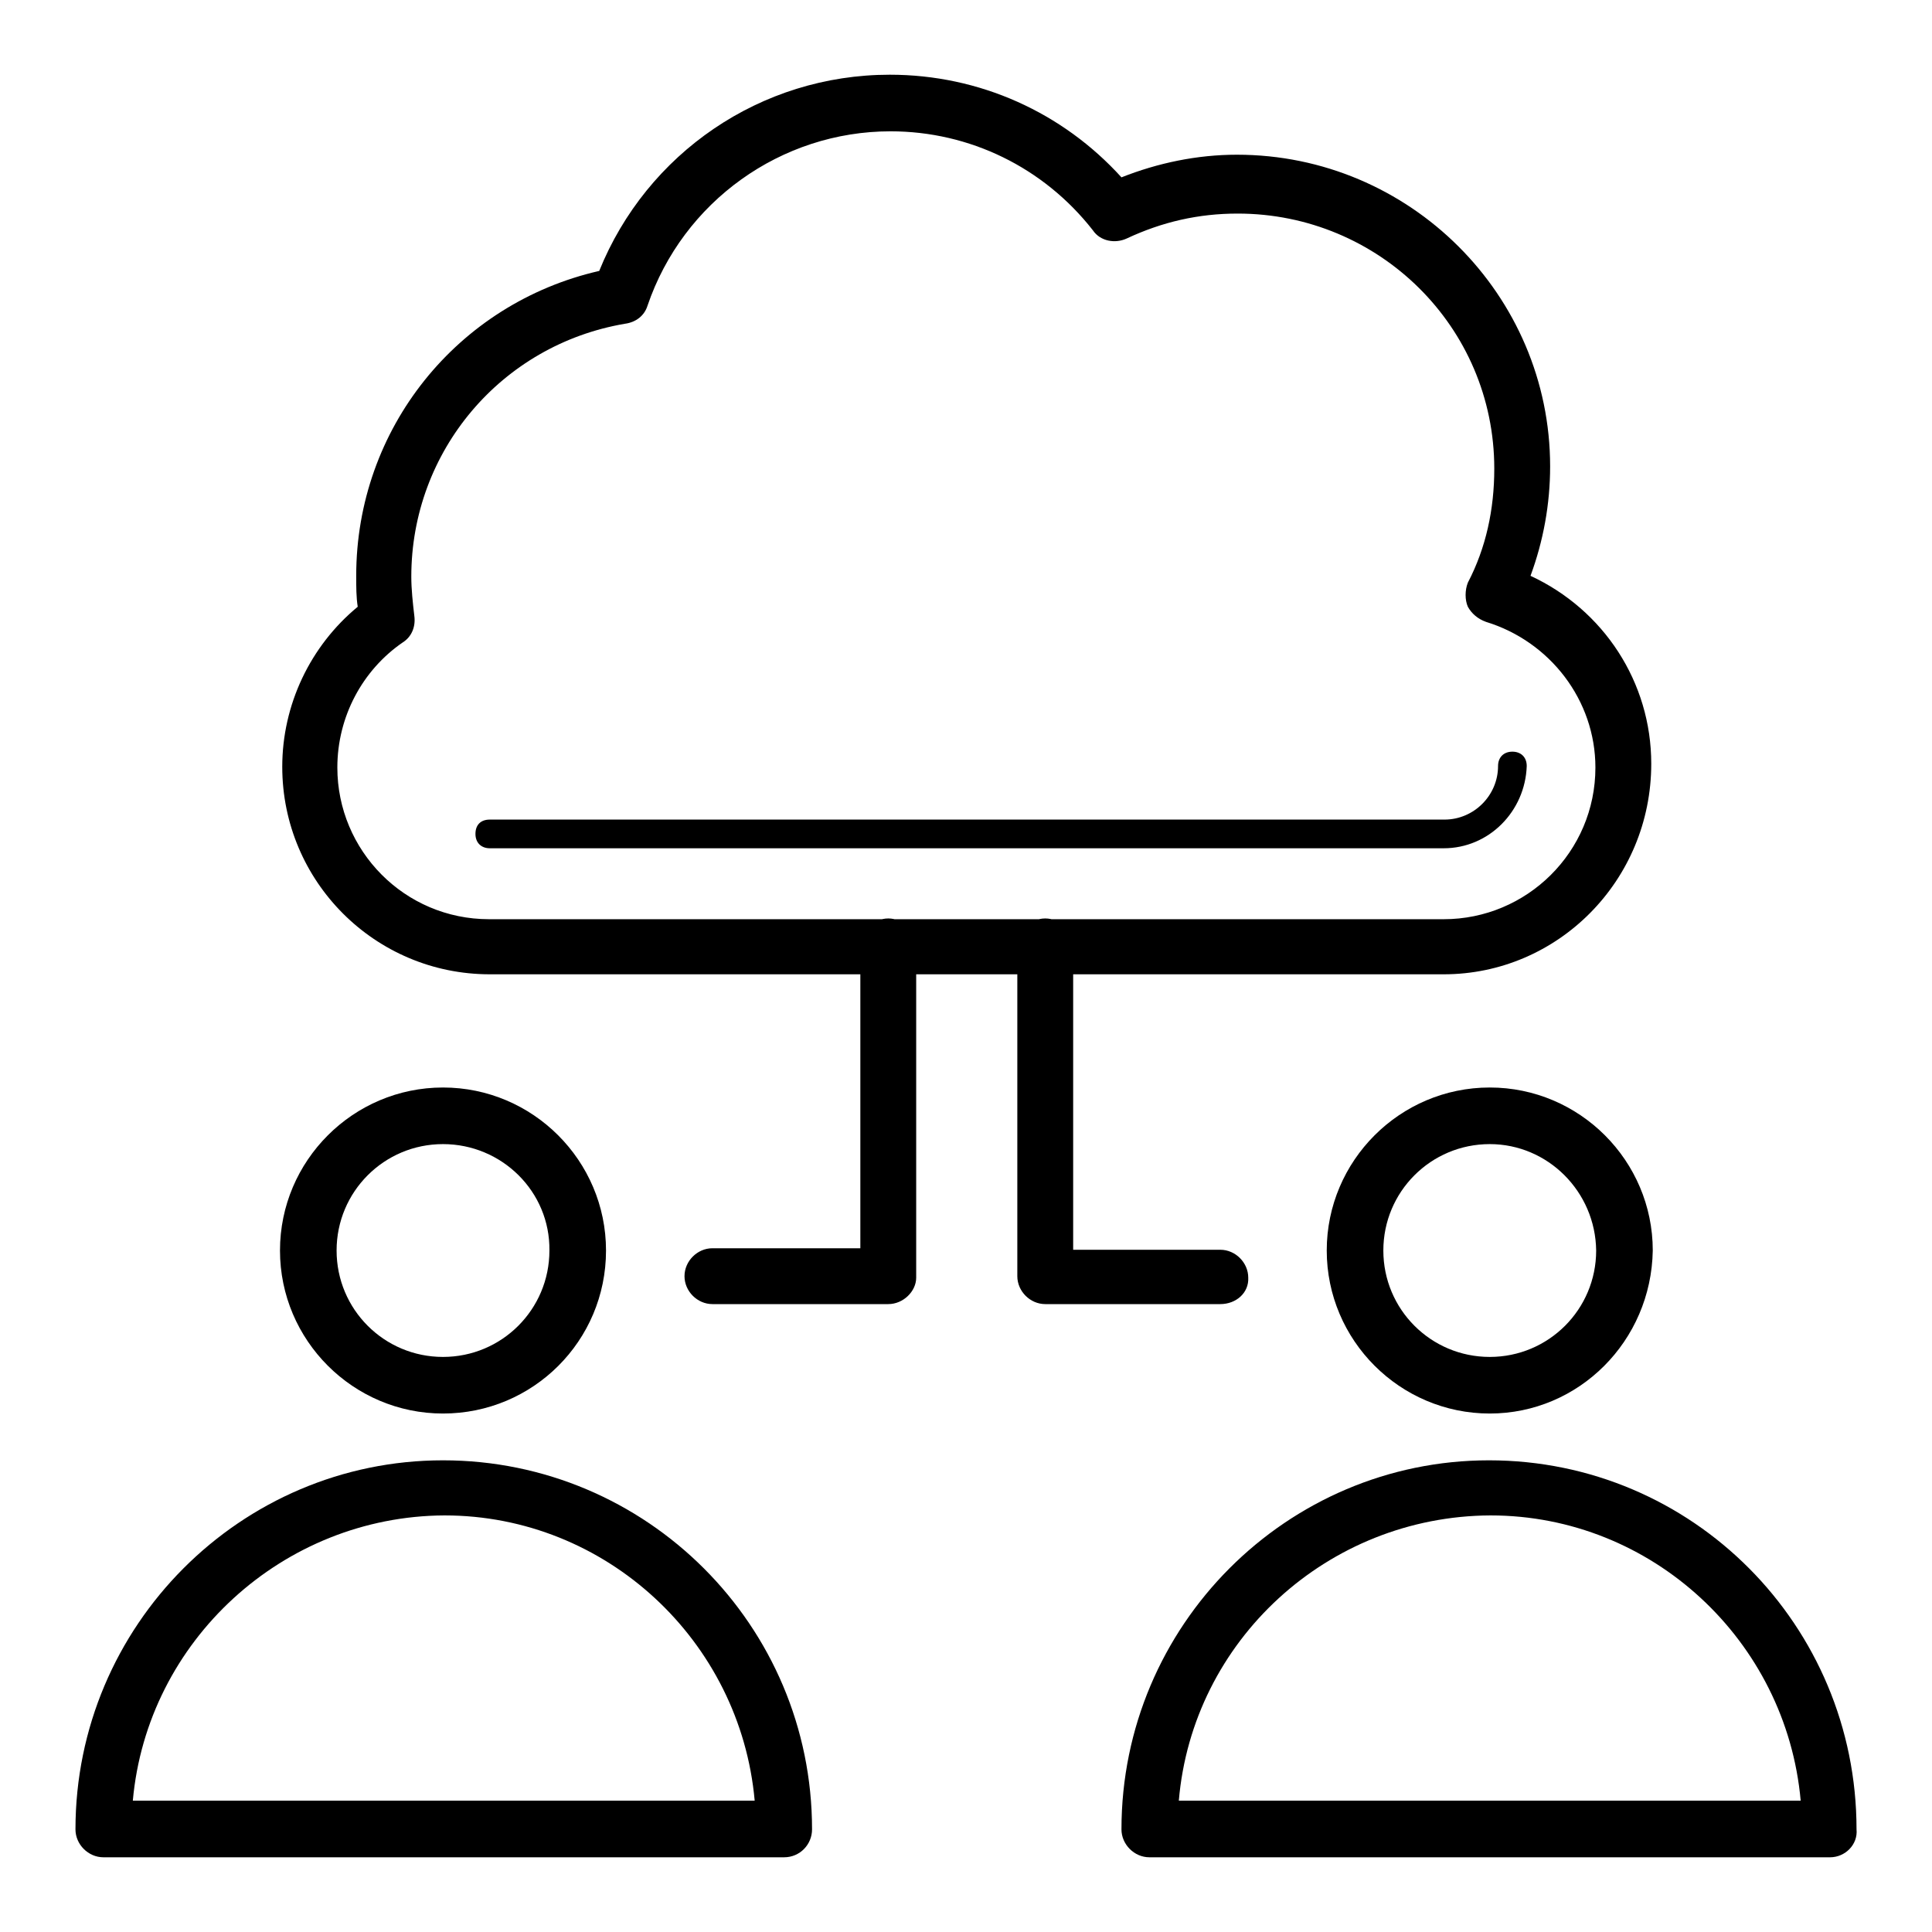
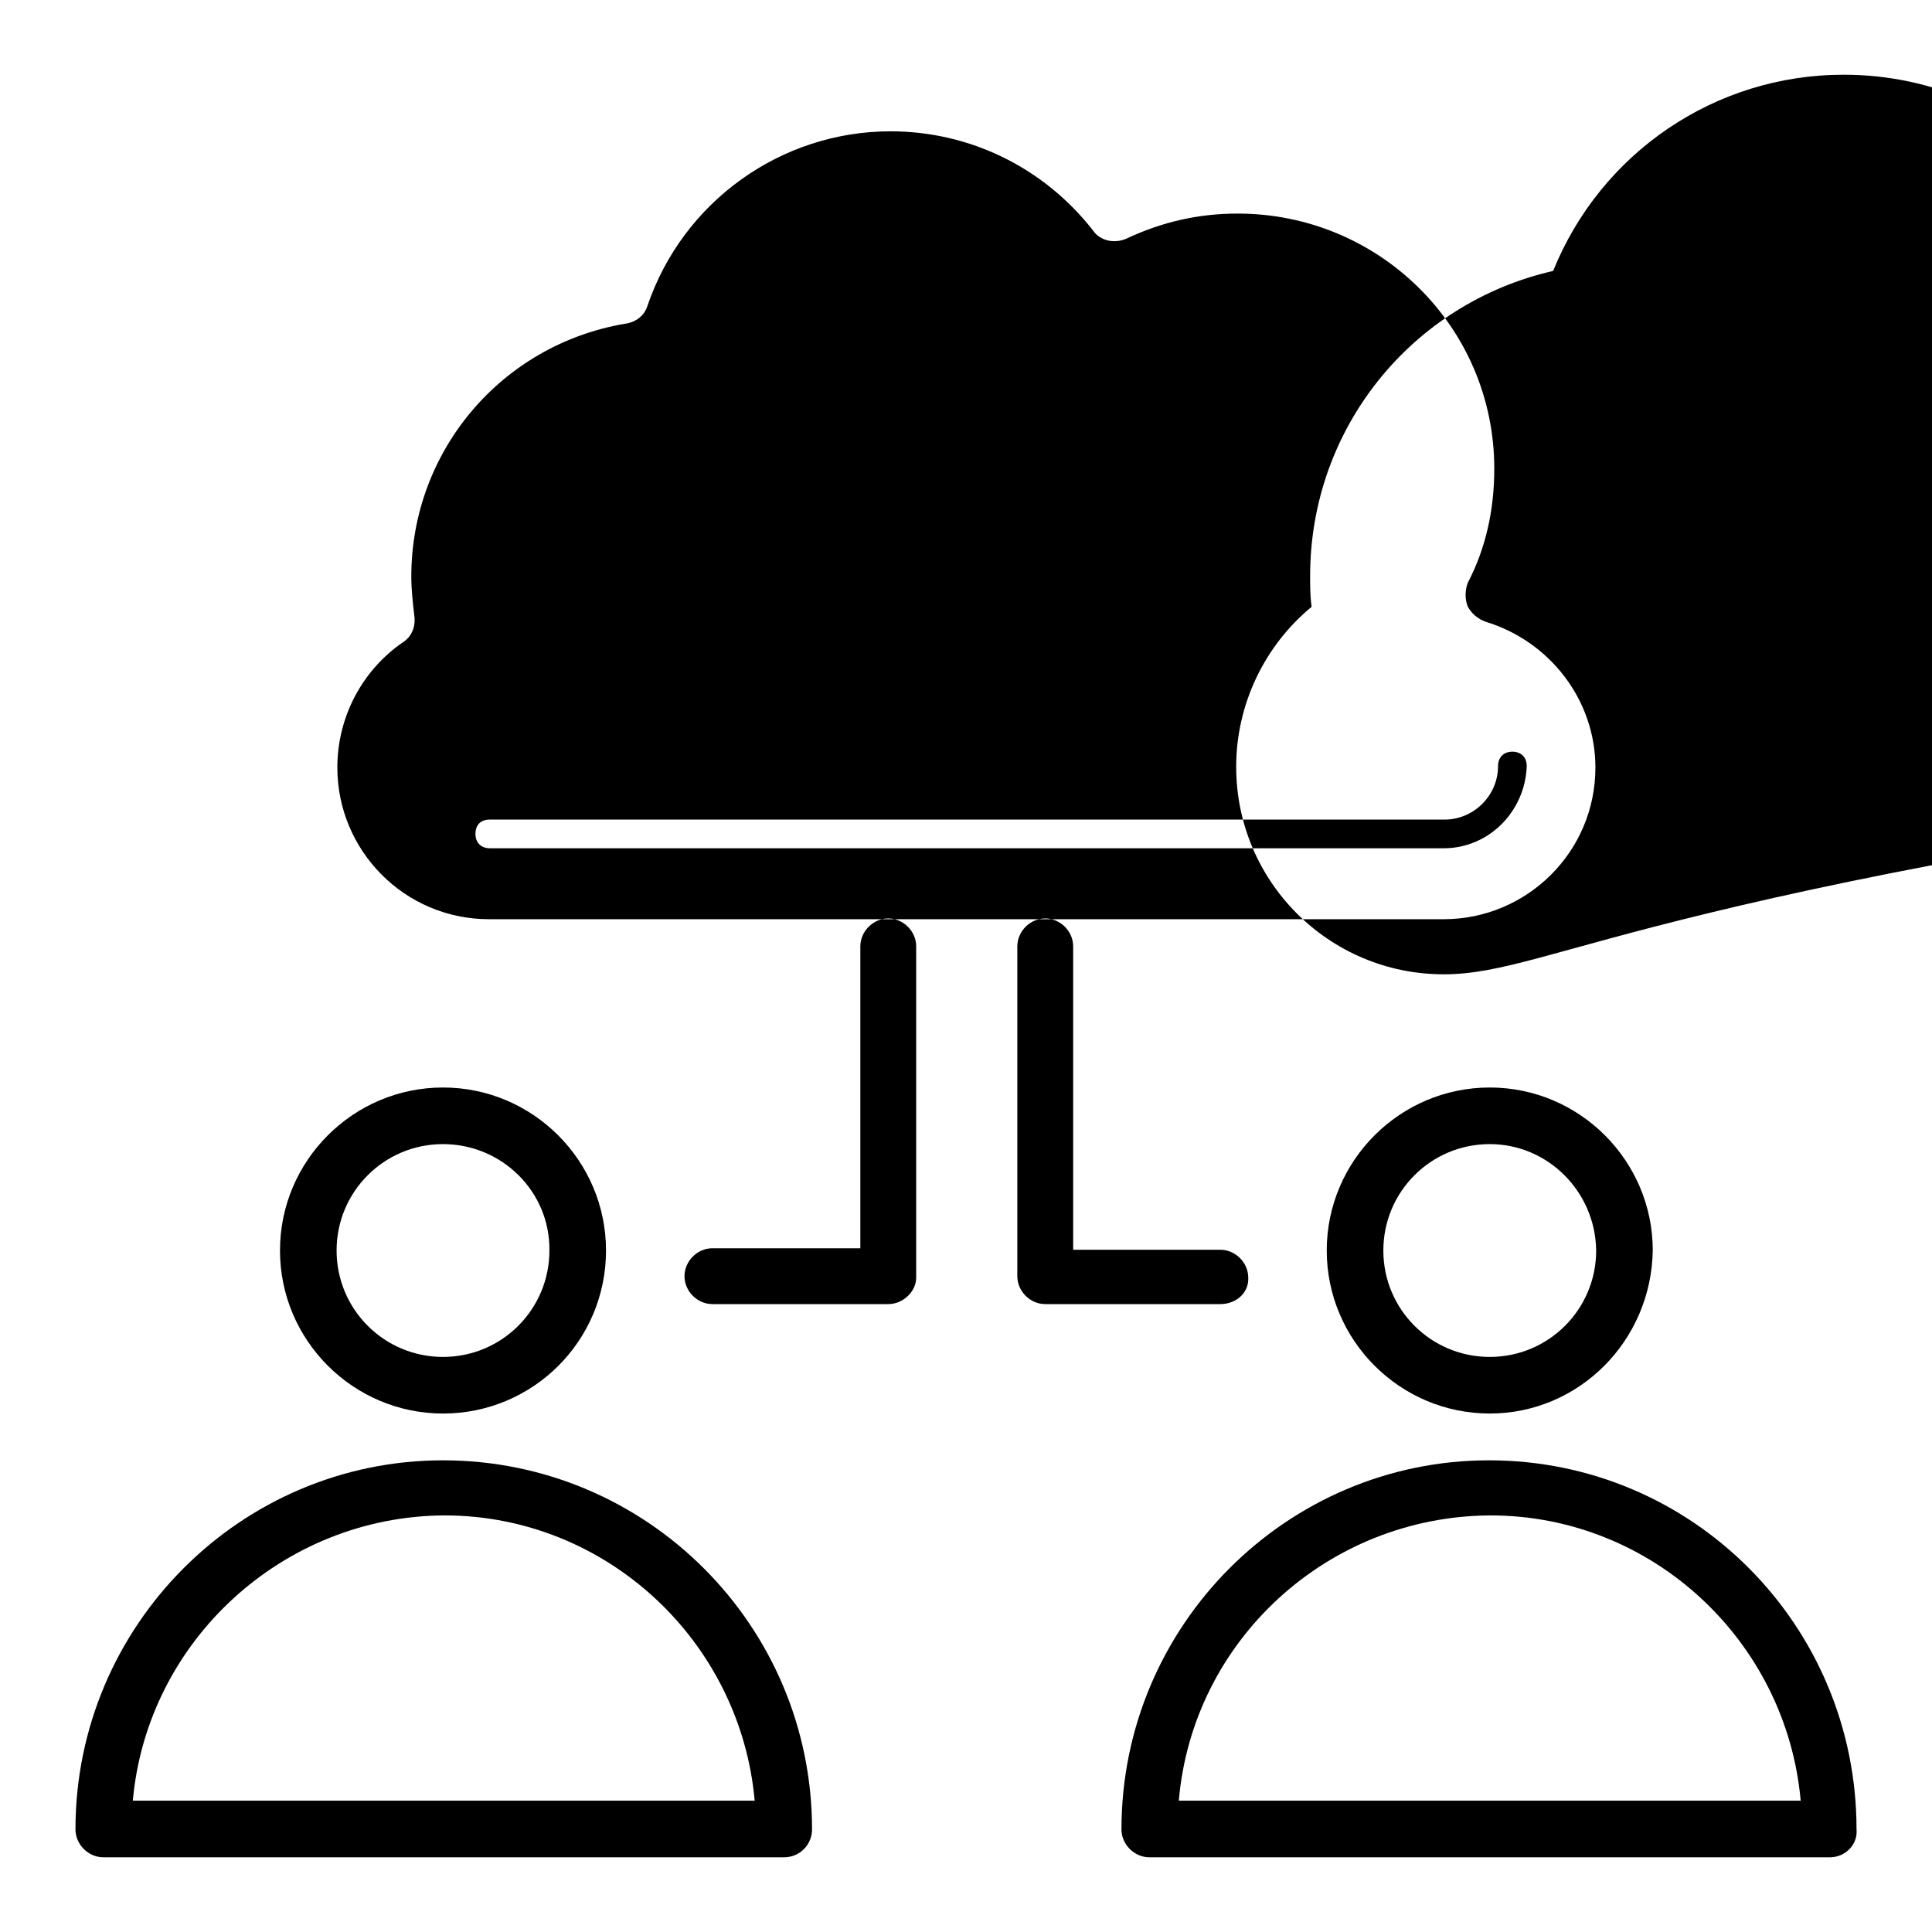
<svg xmlns="http://www.w3.org/2000/svg" version="1.1" x="0px" y="0px" viewBox="0 0 256 256" enable-background="new 0 0 256 256" xml:space="preserve">
  <g>
-     <path fill="#000000" d="M191.3,129.1H64.9c-15.2,0-27.5-12.3-27.5-27.5c0-8.2,3.7-16,10-21.2c-0.2-1.3-0.2-2.6-0.2-4.1 c0-19.5,13.4-36.1,32.2-40.4c6.3-15.6,21.4-26,38.5-26c11.9,0,22.9,5,30.7,13.6c4.8-1.9,10-3,15.3-3c22.9,0,41.5,18.6,41.5,41.3 c0,5-0.9,9.9-2.6,14.5c9.7,4.5,16,14.1,16,24.9C218.8,116.7,206.4,129.1,191.3,129.1z M118,17.4c-14.5,0-27.5,9.3-32.2,23.1 c-0.4,1.3-1.5,2.2-3,2.4c-16.4,2.8-28.3,16.9-28.3,33.5c0,1.7,0.2,3.5,0.4,5.2c0.2,1.5-0.4,2.8-1.5,3.5c-5.4,3.7-8.7,9.9-8.7,16.6 c0,11,8.9,20.1,20.1,20.1h126.5c11,0,20.1-8.9,20.1-20.1c0-8.9-6-16.7-14.5-19.3c-1.1-0.4-1.9-1.1-2.4-2c-0.4-0.9-0.4-2.2,0-3.2 c2.4-4.6,3.5-9.7,3.5-15.1c0-18.8-15.3-33.8-34-33.8c-5.2,0-10,1.1-14.7,3.3c-1.5,0.7-3.5,0.4-4.5-1.1 C138.3,22.2,128.5,17.4,118,17.4z M191.3,112.4H64.9c-1.1,0-1.9-0.7-1.9-1.9s0.7-1.9,1.9-1.9h126.5c3.9,0,7.1-3.2,7.1-7.1 c0-1.1,0.7-1.9,1.9-1.9c1.1,0,1.9,0.7,1.9,1.9C202.1,107.5,197.3,112.4,191.3,112.4z M58.7,187.3c-11.9,0-21.6-9.7-21.6-21.6 c0-11.9,9.7-21.6,21.6-21.6c11.9,0,21.6,9.7,21.6,21.6C80.3,177.7,70.6,187.3,58.7,187.3z M58.7,151.6c-7.8,0-14.1,6.3-14.1,14.1 c0,7.8,6.3,14.1,14.1,14.1c7.8,0,14.1-6.3,14.1-14.1C72.9,157.9,66.5,151.6,58.7,151.6z M103.9,246.1H13.7c-2,0-3.7-1.7-3.7-3.7 c0-27,21.9-48.9,48.7-48.9c27,0,48.9,21.9,48.9,48.9C107.6,244.4,106,246.1,103.9,246.1z M17.6,238.6H100 c-1.9-21.2-19.7-37.8-41.1-37.8C37.5,200.9,19.5,217.4,17.6,238.6z M197.4,187.3c-11.9,0-21.6-9.7-21.6-21.6 c0-11.9,9.7-21.6,21.6-21.6c11.9,0,21.6,9.7,21.6,21.6C218.8,177.7,209.2,187.3,197.4,187.3z M197.4,151.6 c-7.8,0-14.1,6.3-14.1,14.1c0,7.8,6.3,14.1,14.1,14.1s14.1-6.3,14.1-14.1C211.4,157.9,205.1,151.6,197.4,151.6z M242.5,246.1h-90.2 c-2,0-3.7-1.7-3.7-3.7c0-27,21.9-48.9,48.7-48.9c27,0,48.7,21.9,48.7,48.9C246.2,244.4,244.5,246.1,242.5,246.1L242.5,246.1z  M156.2,238.6h82.4c-1.9-21.2-19.7-37.8-41.1-37.8C175.9,200.9,158,217.4,156.2,238.6L156.2,238.6z M117.7,172.8H94.4 c-2,0-3.7-1.7-3.7-3.7s1.7-3.7,3.7-3.7H114v-40c0-2,1.7-3.7,3.7-3.7s3.7,1.7,3.7,3.7v43.9C121.4,171.1,119.7,172.8,117.7,172.8z  M161.7,172.8h-23.2c-2,0-3.7-1.7-3.7-3.7v-43.7c0-2,1.7-3.7,3.7-3.7s3.7,1.7,3.7,3.7v40.2h19.5c2,0,3.7,1.7,3.7,3.7 C165.5,171.3,163.8,172.8,161.7,172.8z" />
+     <path fill="#000000" d="M191.3,129.1c-15.2,0-27.5-12.3-27.5-27.5c0-8.2,3.7-16,10-21.2c-0.2-1.3-0.2-2.6-0.2-4.1 c0-19.5,13.4-36.1,32.2-40.4c6.3-15.6,21.4-26,38.5-26c11.9,0,22.9,5,30.7,13.6c4.8-1.9,10-3,15.3-3c22.9,0,41.5,18.6,41.5,41.3 c0,5-0.9,9.9-2.6,14.5c9.7,4.5,16,14.1,16,24.9C218.8,116.7,206.4,129.1,191.3,129.1z M118,17.4c-14.5,0-27.5,9.3-32.2,23.1 c-0.4,1.3-1.5,2.2-3,2.4c-16.4,2.8-28.3,16.9-28.3,33.5c0,1.7,0.2,3.5,0.4,5.2c0.2,1.5-0.4,2.8-1.5,3.5c-5.4,3.7-8.7,9.9-8.7,16.6 c0,11,8.9,20.1,20.1,20.1h126.5c11,0,20.1-8.9,20.1-20.1c0-8.9-6-16.7-14.5-19.3c-1.1-0.4-1.9-1.1-2.4-2c-0.4-0.9-0.4-2.2,0-3.2 c2.4-4.6,3.5-9.7,3.5-15.1c0-18.8-15.3-33.8-34-33.8c-5.2,0-10,1.1-14.7,3.3c-1.5,0.7-3.5,0.4-4.5-1.1 C138.3,22.2,128.5,17.4,118,17.4z M191.3,112.4H64.9c-1.1,0-1.9-0.7-1.9-1.9s0.7-1.9,1.9-1.9h126.5c3.9,0,7.1-3.2,7.1-7.1 c0-1.1,0.7-1.9,1.9-1.9c1.1,0,1.9,0.7,1.9,1.9C202.1,107.5,197.3,112.4,191.3,112.4z M58.7,187.3c-11.9,0-21.6-9.7-21.6-21.6 c0-11.9,9.7-21.6,21.6-21.6c11.9,0,21.6,9.7,21.6,21.6C80.3,177.7,70.6,187.3,58.7,187.3z M58.7,151.6c-7.8,0-14.1,6.3-14.1,14.1 c0,7.8,6.3,14.1,14.1,14.1c7.8,0,14.1-6.3,14.1-14.1C72.9,157.9,66.5,151.6,58.7,151.6z M103.9,246.1H13.7c-2,0-3.7-1.7-3.7-3.7 c0-27,21.9-48.9,48.7-48.9c27,0,48.9,21.9,48.9,48.9C107.6,244.4,106,246.1,103.9,246.1z M17.6,238.6H100 c-1.9-21.2-19.7-37.8-41.1-37.8C37.5,200.9,19.5,217.4,17.6,238.6z M197.4,187.3c-11.9,0-21.6-9.7-21.6-21.6 c0-11.9,9.7-21.6,21.6-21.6c11.9,0,21.6,9.7,21.6,21.6C218.8,177.7,209.2,187.3,197.4,187.3z M197.4,151.6 c-7.8,0-14.1,6.3-14.1,14.1c0,7.8,6.3,14.1,14.1,14.1s14.1-6.3,14.1-14.1C211.4,157.9,205.1,151.6,197.4,151.6z M242.5,246.1h-90.2 c-2,0-3.7-1.7-3.7-3.7c0-27,21.9-48.9,48.7-48.9c27,0,48.7,21.9,48.7,48.9C246.2,244.4,244.5,246.1,242.5,246.1L242.5,246.1z  M156.2,238.6h82.4c-1.9-21.2-19.7-37.8-41.1-37.8C175.9,200.9,158,217.4,156.2,238.6L156.2,238.6z M117.7,172.8H94.4 c-2,0-3.7-1.7-3.7-3.7s1.7-3.7,3.7-3.7H114v-40c0-2,1.7-3.7,3.7-3.7s3.7,1.7,3.7,3.7v43.9C121.4,171.1,119.7,172.8,117.7,172.8z  M161.7,172.8h-23.2c-2,0-3.7-1.7-3.7-3.7v-43.7c0-2,1.7-3.7,3.7-3.7s3.7,1.7,3.7,3.7v40.2h19.5c2,0,3.7,1.7,3.7,3.7 C165.5,171.3,163.8,172.8,161.7,172.8z" />
  </g>
</svg>